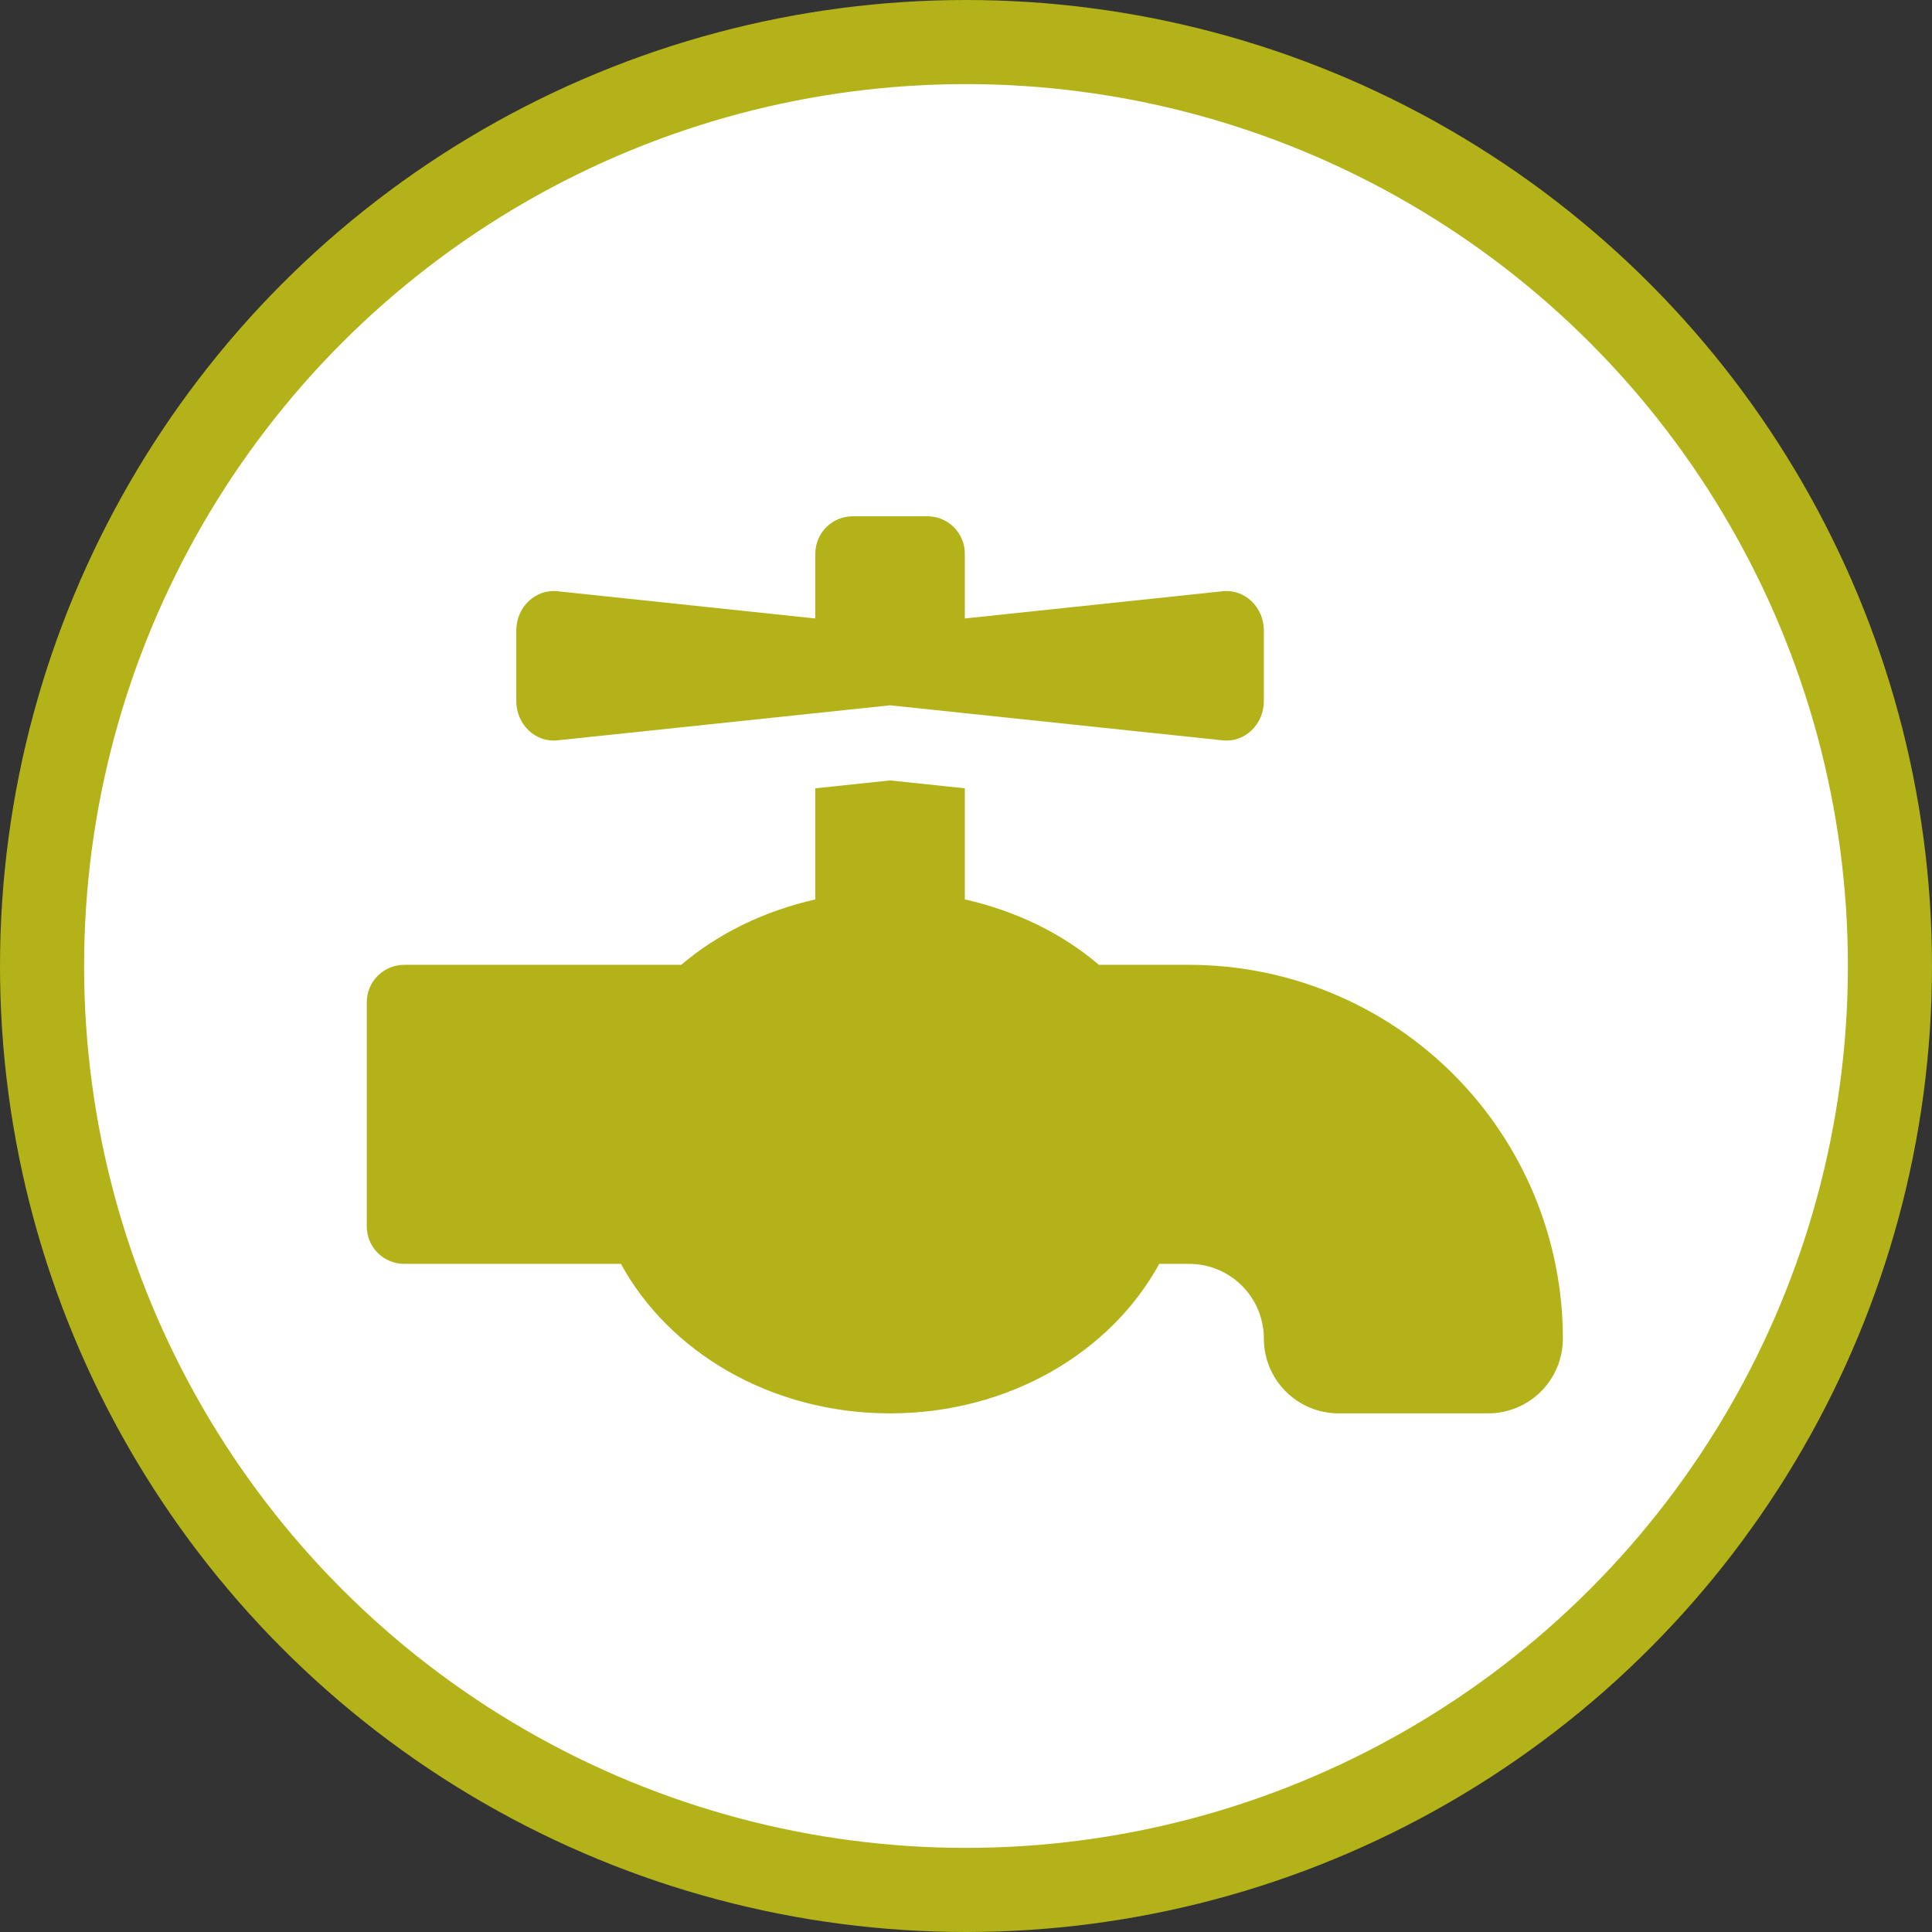
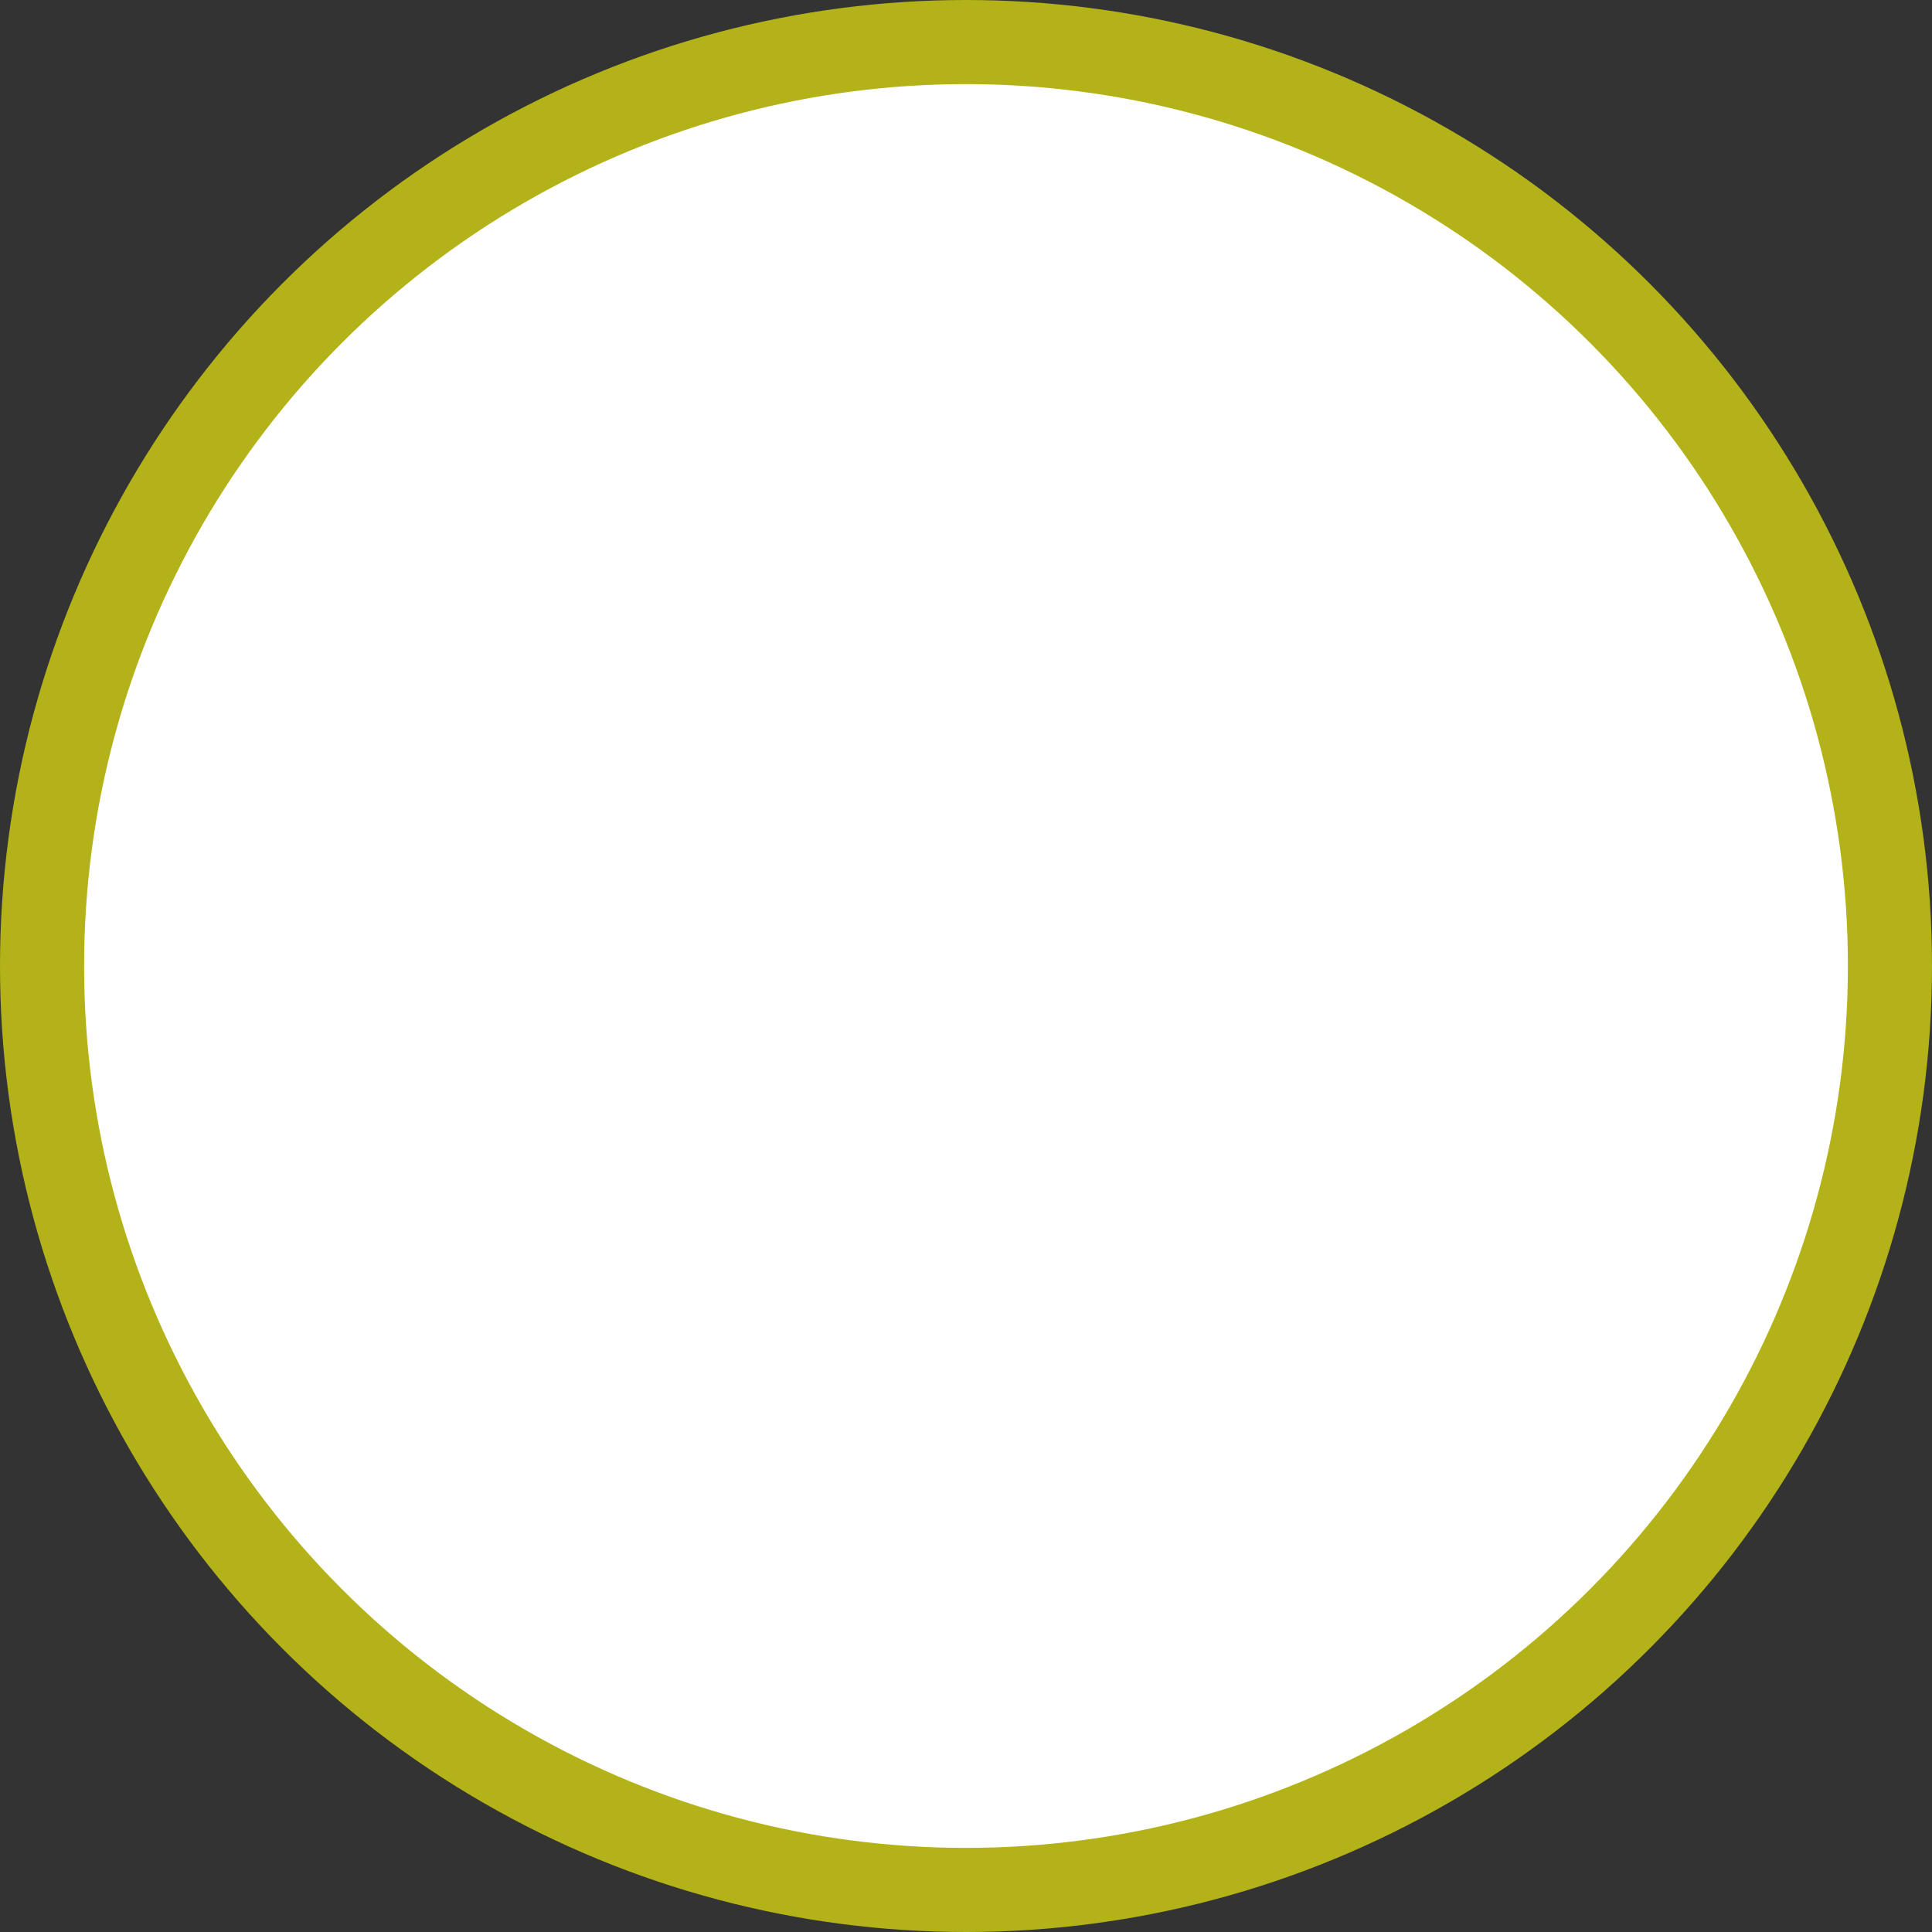
<svg xmlns="http://www.w3.org/2000/svg" width="827" height="827" viewBox="0 0 827 827" fill="none">
  <rect x="0" y="0" width="827" height="827" fill="#333333" stroke="none" />
  <circle cx="413.5" cy="413.5" r="395.5" fill="white" stroke="#B3B219" stroke-width="36" />
-   <path d="M509 413H470.39C454.68 399.56 434.93 389.93 413 385V337.44L381 334.06L349 337.44V385C327.07 390 307.32 399.6 291.61 413H173C168.757 413 164.687 414.686 161.686 417.686C158.686 420.687 157 424.757 157 429V525C157 529.243 158.686 533.313 161.686 536.314C164.687 539.314 168.757 541 173 541H265.79C286.38 578.73 330 605 381 605C432 605 475.62 578.73 496.21 541H509C517.487 541 525.626 544.371 531.627 550.373C537.629 556.374 541 564.513 541 573C541 581.487 544.371 589.626 550.373 595.627C556.374 601.629 564.513 605 573 605H637C645.487 605 653.626 601.629 659.627 595.627C665.629 589.626 669 581.487 669 573C669 530.565 652.143 489.869 622.137 459.863C592.131 429.857 551.435 413 509 413ZM238.59 316.91L381 301.91L523.41 316.91C532.83 317.91 541 310.1 541 300.11V269.89C541 259.89 532.83 252.09 523.41 253.08L413 264.74V237C413 232.757 411.314 228.687 408.314 225.686C405.313 222.686 401.243 221 397 221H365C360.757 221 356.687 222.686 353.686 225.686C350.686 228.687 349 232.757 349 237V264.74L238.59 253.08C229.17 252.09 221 259.9 221 269.89V300.11C221 310.1 229.17 317.91 238.59 316.91Z" fill="#B3B219" />
</svg>